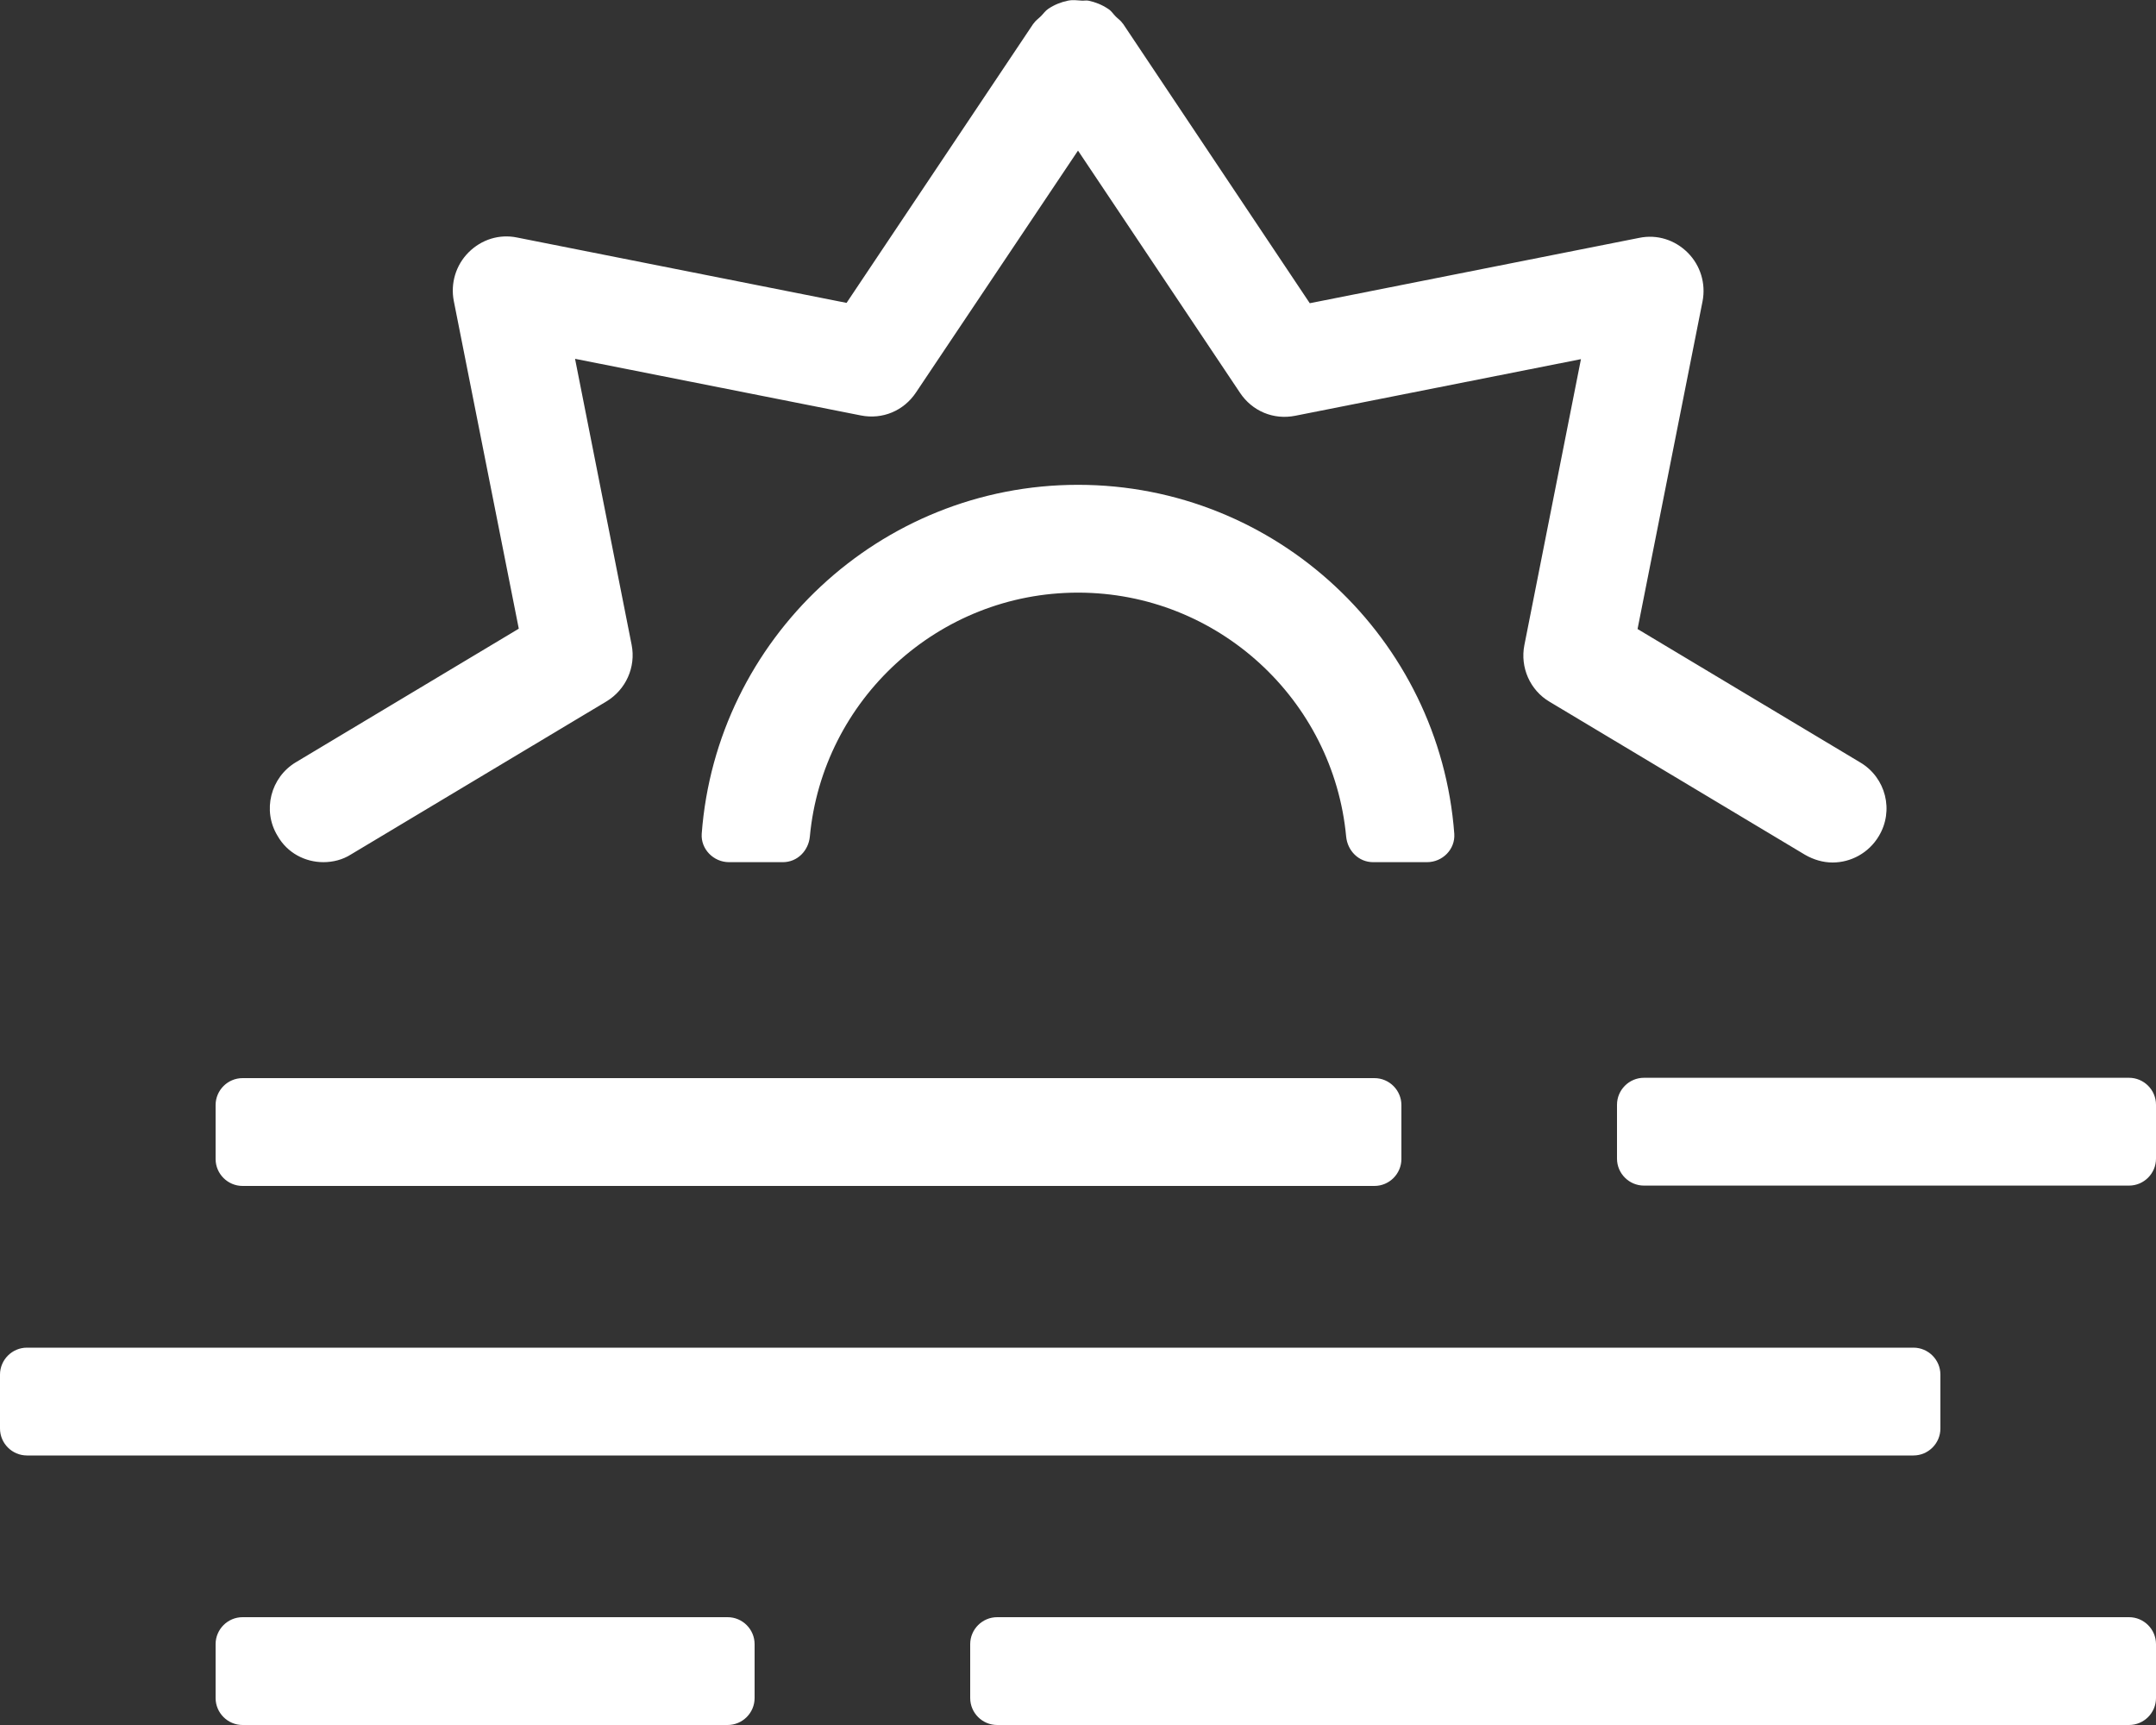
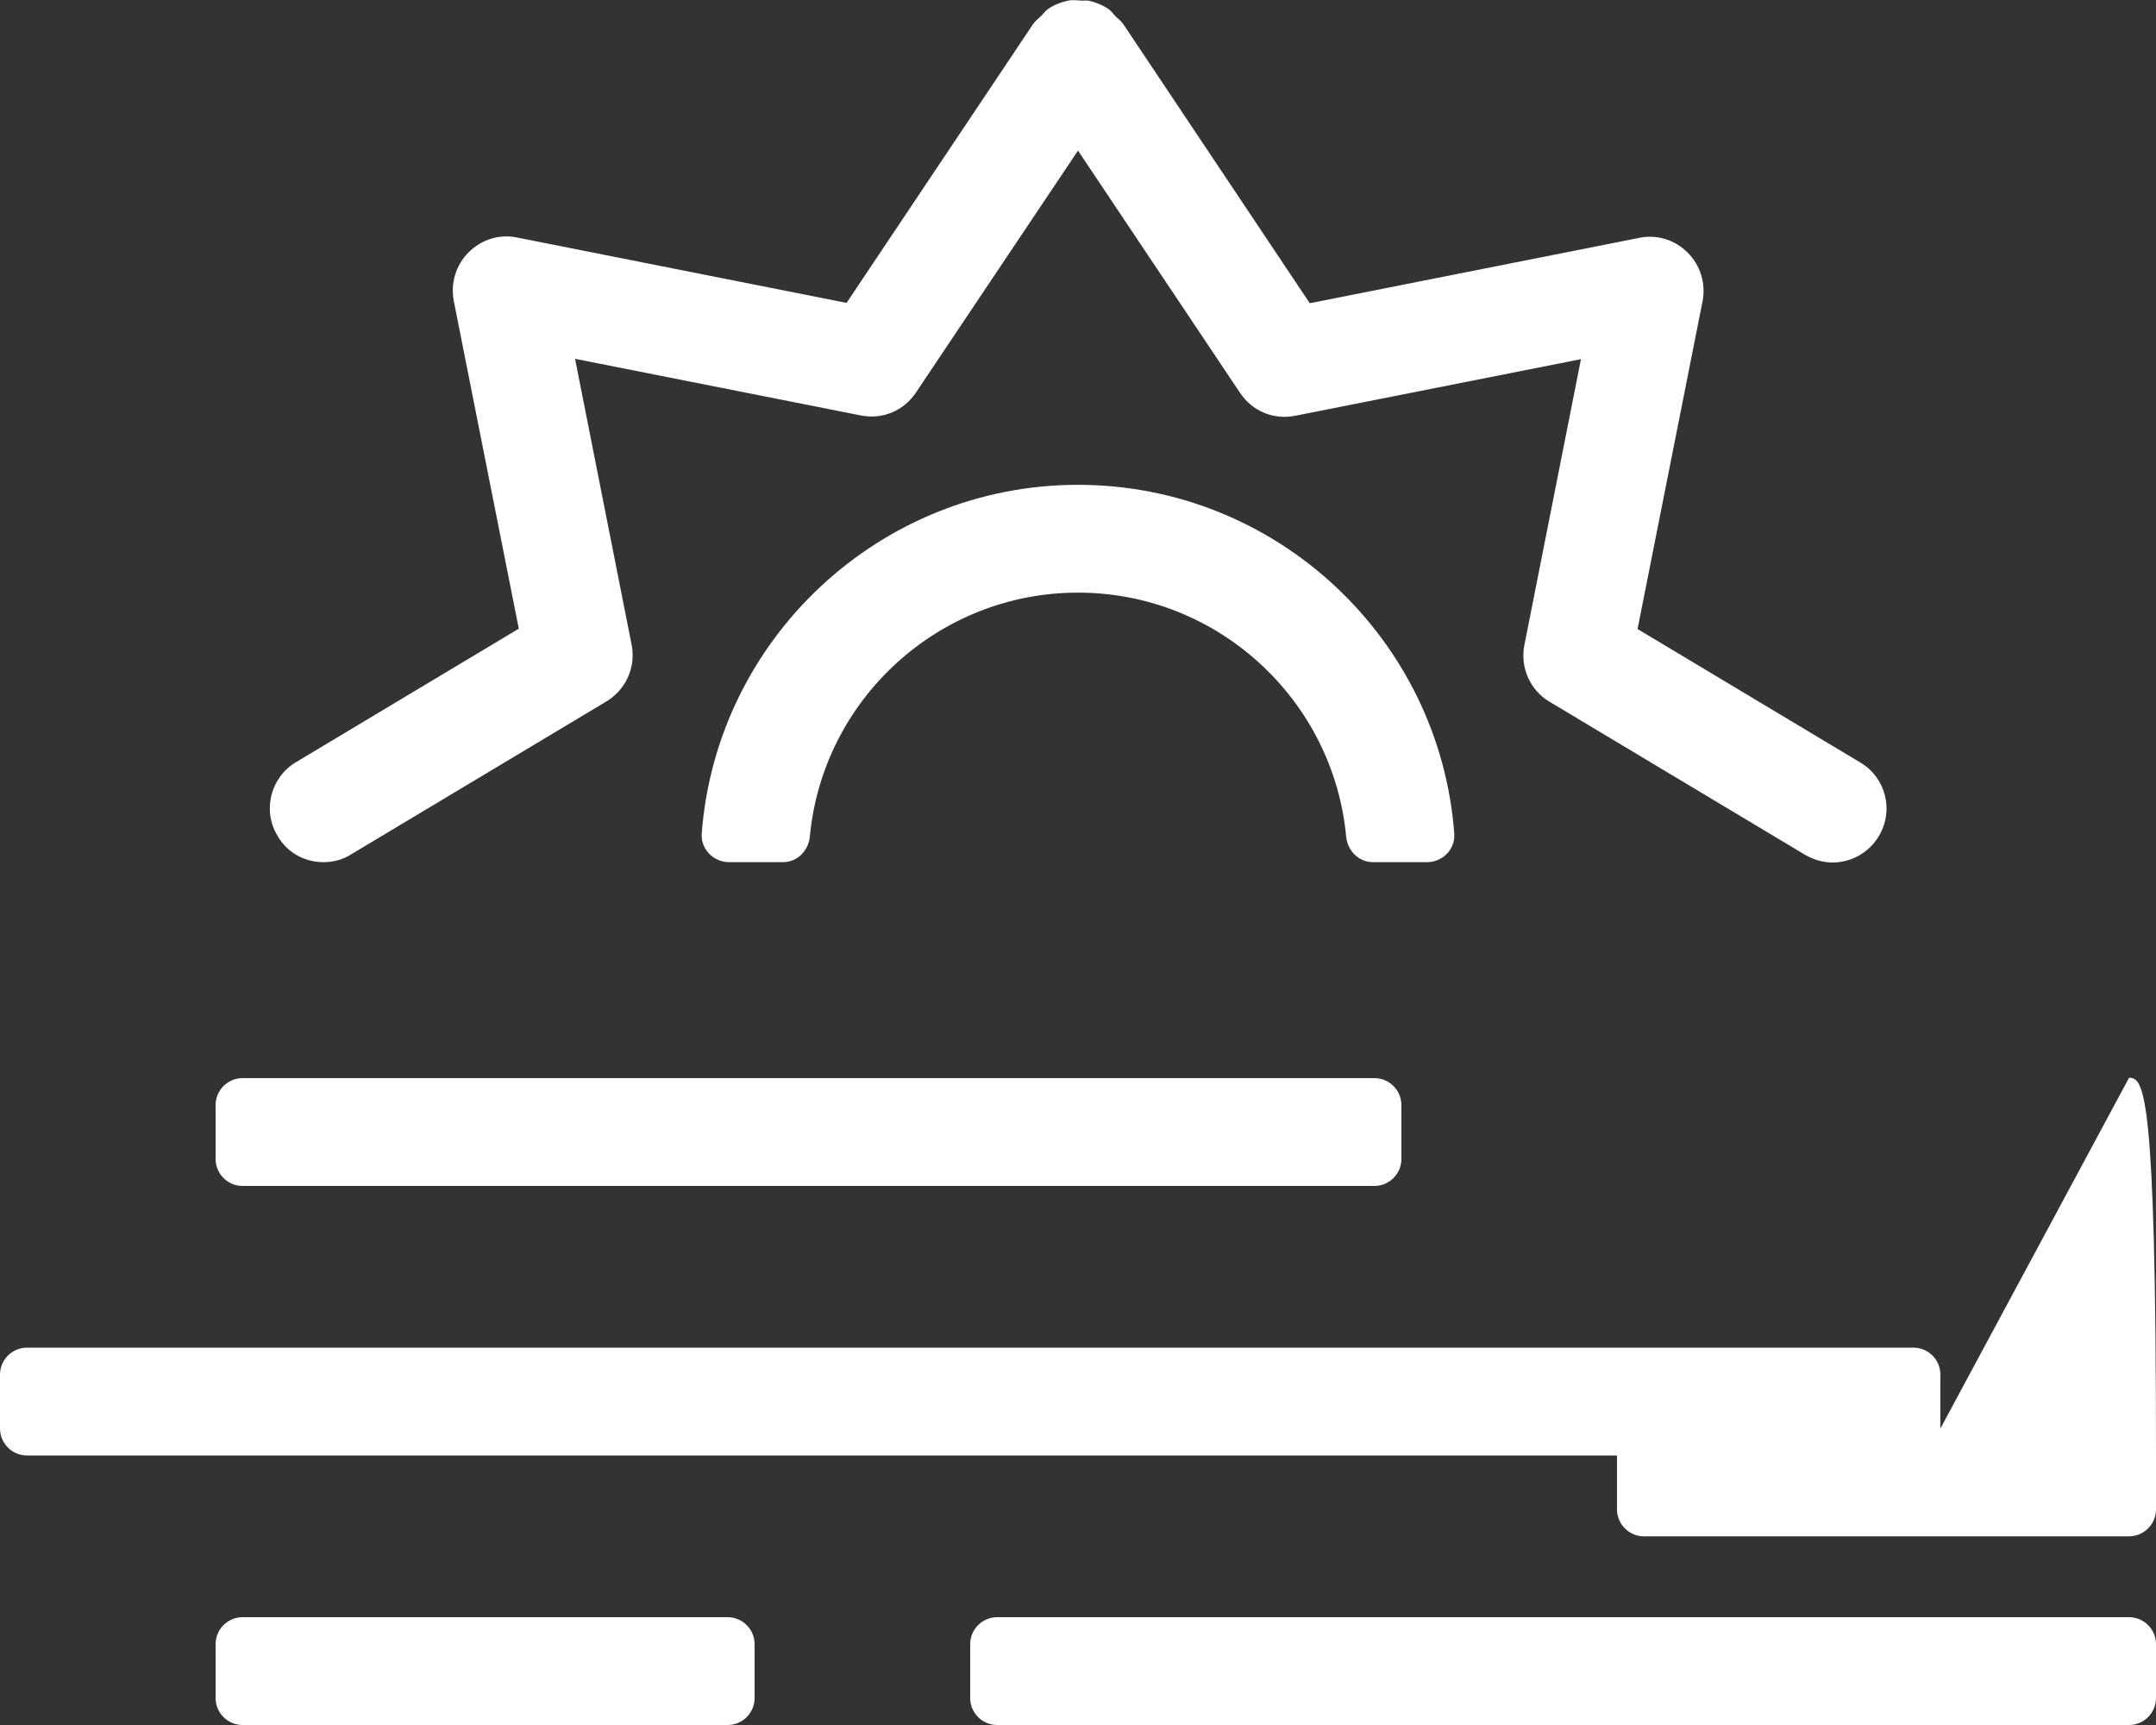
<svg xmlns="http://www.w3.org/2000/svg" version="1.1" id="Ebene_1" x="0px" y="0px" viewBox="0 0 640 512" style="enable-background:new 0 0 640 512;" xml:space="preserve">
  <rect x="0" y="0" width="640" height="512" fill="#333333" stroke="none" />
  <style type="text/css">
	.st0{fill:#ffffff;}
</style>
-   <path class="st0" d="M216,480H72c-4.4,0-8,3.6-8,8v16c0,4.4,3.6,8,8,8h144c4.4,0,8-3.6,8-8v-16C224,483.6,220.4,480,216,480z   M632,480H296c-4.4,0-8,3.6-8,8v16c0,4.4,3.6,8,8,8h336c4.4,0,8-3.6,8-8v-16C640,483.6,636.4,480,632,480z M576,424v-16  c0-4.4-3.6-8-8-8H8c-4.4,0-8,3.6-8,8v16c0,4.4,3.6,8,8,8h560C572.4,432,576,428.4,576,424z M632,319.9H488c-4.4,0-8,3.6-8,8v16  c0,4.4,3.6,8,8,8h144c4.4,0,8-3.6,8-8v-16C640,323.5,636.4,319.9,632,319.9z M72,352h336c4.4,0,8-3.6,8-8v-16c0-4.4-3.6-8-8-8H72  c-4.4,0-8,3.6-8,8v16C64,348.4,67.6,352,72,352z M208.3,247.5c-0.3,4.5,3.5,8.4,8.1,8.4h16c4.3,0,7.6-3.4,8-7.6  c3.8-40.6,38.1-72.4,79.6-72.4s75.8,31.8,79.6,72.4c0.4,4.2,3.7,7.6,8,7.6h16c4.6,0,8.4-3.8,8.1-8.4  c-4.3-57.9-52.8-103.6-111.7-103.6S212.6,189.7,208.3,247.5z M96,255.9c2.8,0,5.7-0.7,8.2-2.3l75.8-45.4c5.8-3.5,8.8-10.2,7.5-16.8  l-16.8-84.9l84.8,16.8c6.5,1.3,12.8-1.4,16.4-6.8L320,44.7l48.1,71.9c3.6,5.4,9.9,8.1,16.4,6.8l84.8-16.8l-16.8,84.9  c-1.3,6.6,1.7,13.4,7.5,16.8l75.8,45.4c2.6,1.5,5.4,2.3,8.2,2.3c5.4,0,10.7-2.8,13.7-7.8c4.6-7.6,2.1-17.4-5.5-21.9l-66.1-39.6  l19.3-97.3c1-5.2-0.6-10.6-4.4-14.4s-9.1-5.5-14.4-4.4L388.8,90L333.4,7.1L333.3,7c-0.6-0.9-1.4-1.4-2.1-2.1  c-0.8-0.8-1.3-1.7-2.3-2.3c-1.8-1.2-3.8-2-5.8-2.4c-0.6-0.1-1.2,0-1.8,0c-1.4-0.1-2.9-0.3-4.3,0c-2,0.4-4,1.2-5.8,2.4  c-0.9,0.6-1.5,1.5-2.2,2.2s-1.6,1.3-2.2,2.2l-0.1,0.1l-55.4,82.8l-97.8-19.4c-5.3-1.1-10.6,0.6-14.4,4.4c-3.8,3.8-5.4,9.2-4.4,14.4  l19.3,97.3l-66.1,39.6c-7.6,4.5-10.1,14.4-5.5,21.9C85.3,253.2,90.6,255.9,96,255.9L96,255.9z" />
+   <path class="st0" d="M216,480H72c-4.4,0-8,3.6-8,8v16c0,4.4,3.6,8,8,8h144c4.4,0,8-3.6,8-8v-16C224,483.6,220.4,480,216,480z   M632,480H296c-4.4,0-8,3.6-8,8v16c0,4.4,3.6,8,8,8h336c4.4,0,8-3.6,8-8v-16C640,483.6,636.4,480,632,480z M576,424v-16  c0-4.4-3.6-8-8-8H8c-4.4,0-8,3.6-8,8v16c0,4.4,3.6,8,8,8h560C572.4,432,576,428.4,576,424z H488c-4.4,0-8,3.6-8,8v16  c0,4.4,3.6,8,8,8h144c4.4,0,8-3.6,8-8v-16C640,323.5,636.4,319.9,632,319.9z M72,352h336c4.4,0,8-3.6,8-8v-16c0-4.4-3.6-8-8-8H72  c-4.4,0-8,3.6-8,8v16C64,348.4,67.6,352,72,352z M208.3,247.5c-0.3,4.5,3.5,8.4,8.1,8.4h16c4.3,0,7.6-3.4,8-7.6  c3.8-40.6,38.1-72.4,79.6-72.4s75.8,31.8,79.6,72.4c0.4,4.2,3.7,7.6,8,7.6h16c4.6,0,8.4-3.8,8.1-8.4  c-4.3-57.9-52.8-103.6-111.7-103.6S212.6,189.7,208.3,247.5z M96,255.9c2.8,0,5.7-0.7,8.2-2.3l75.8-45.4c5.8-3.5,8.8-10.2,7.5-16.8  l-16.8-84.9l84.8,16.8c6.5,1.3,12.8-1.4,16.4-6.8L320,44.7l48.1,71.9c3.6,5.4,9.9,8.1,16.4,6.8l84.8-16.8l-16.8,84.9  c-1.3,6.6,1.7,13.4,7.5,16.8l75.8,45.4c2.6,1.5,5.4,2.3,8.2,2.3c5.4,0,10.7-2.8,13.7-7.8c4.6-7.6,2.1-17.4-5.5-21.9l-66.1-39.6  l19.3-97.3c1-5.2-0.6-10.6-4.4-14.4s-9.1-5.5-14.4-4.4L388.8,90L333.4,7.1L333.3,7c-0.6-0.9-1.4-1.4-2.1-2.1  c-0.8-0.8-1.3-1.7-2.3-2.3c-1.8-1.2-3.8-2-5.8-2.4c-0.6-0.1-1.2,0-1.8,0c-1.4-0.1-2.9-0.3-4.3,0c-2,0.4-4,1.2-5.8,2.4  c-0.9,0.6-1.5,1.5-2.2,2.2s-1.6,1.3-2.2,2.2l-0.1,0.1l-55.4,82.8l-97.8-19.4c-5.3-1.1-10.6,0.6-14.4,4.4c-3.8,3.8-5.4,9.2-4.4,14.4  l19.3,97.3l-66.1,39.6c-7.6,4.5-10.1,14.4-5.5,21.9C85.3,253.2,90.6,255.9,96,255.9L96,255.9z" />
</svg>